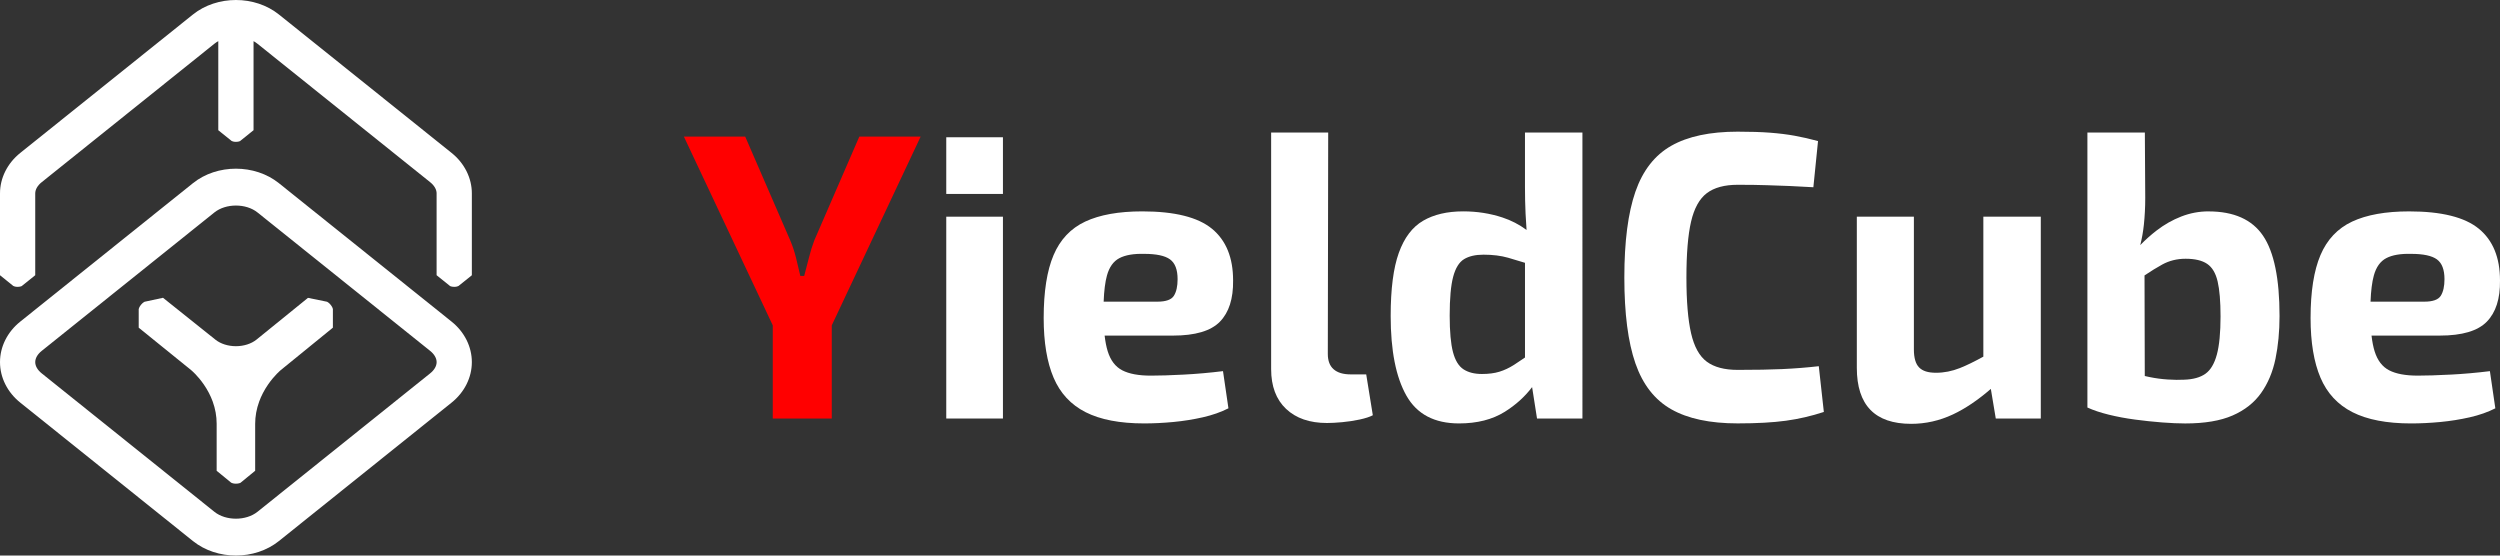
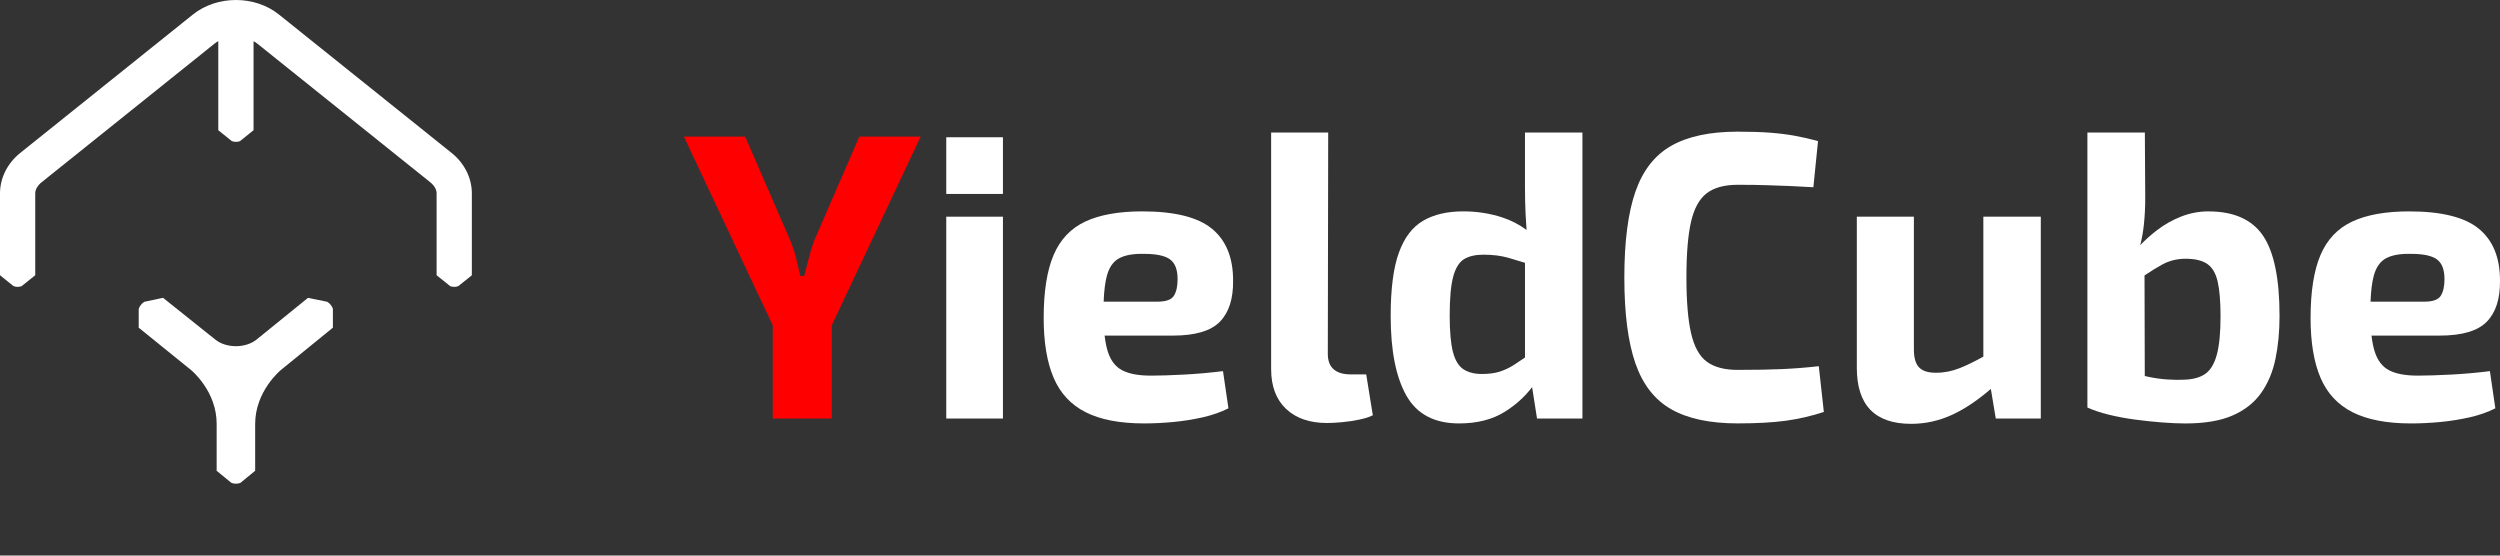
<svg xmlns="http://www.w3.org/2000/svg" id="uuid-b9bfa629-0ea9-4b53-a04e-7a19cdaf0cfe" data-name="wide white" viewBox="0 0 2000 444.43">
  <rect x="0" y="0" width="2000" height="444.43" fill="#333333" stroke="none" />
  <g>
-     <path d="m188.74,444.43c-12.37,0-24.74-3.86-34.38-11.59L16.21,322.09c-10.3-8.26-16.21-20.07-16.21-32.4s5.91-24.14,16.21-32.4l138.15-110.75c19.27-15.46,49.48-15.46,68.76,0l138.15,110.75c10.3,8.26,16.21,20.07,16.21,32.4s-5.91,24.13-16.21,32.4l-138.15,110.75c-9.64,7.72-22.01,11.59-34.38,11.59Zm-17.24-35c9.18,7.37,25.29,7.36,34.48,0l138.15-110.75c3.33-2.67,5.17-5.86,5.17-8.98s-1.84-6.31-5.17-8.99l-138.14-110.75c-9.18-7.36-25.29-7.36-34.48,0l-138.15,110.75c-3.33,2.67-5.17,5.86-5.17,8.99s1.84,6.31,5.17,8.98l138.14,110.75Z" style="fill: #fff;" />
    <path d="m266.33,247.23c-.07-.54-.64-1.95-1.86-3.45-1.37-1.69-2.81-2.38-2.83-2.38l-15.25-3.12-41.24,33.44c-4.14,3.32-10.13,5.23-16.42,5.23s-12.27-1.91-16.41-5.23l-41.91-33.49-14.77,3.18s-1.45.69-2.82,2.38c-1.22,1.5-1.79,2.91-1.86,3.45v14.26s0,.63,0,.63l.49.4,41.42,33.53c.05.04,5.2,4.26,10.26,11.65,2.97,4.32,5.33,8.87,7.02,13.51,2.11,5.79,3.17,11.75,3.17,17.72v37.69l.49.39,11.06,9.06.07.05.07.04c.47.29,1.78.77,3.71.77,2.18,0,3.48-.61,3.49-.62l.13-.06.12-.09,11.18-9.15.49-.39v-37.51c0-6.01,1.08-12.01,3.21-17.85,1.71-4.68,4.09-9.26,7.09-13.61,5.1-7.41,10.22-11.62,10.27-11.66l41.61-33.87v-14.89Z" style="fill: #fff;" />
    <path d="m377.48,154.73c0-12.33-5.91-24.13-16.21-32.4L223.12,11.59c-19.27-15.45-49.49-15.45-68.76,0L16.21,122.34C5.91,130.6,0,142.41,0,154.73v65.45s10.53,8.5,10.53,8.5l.06.05.07.04c.43.26,1.63.71,3.41.71,2,0,3.19-.56,3.2-.57l.12-.06.11-.09,10.69-8.59s0-65.4,0-65.44c0-3.12,1.84-6.31,5.17-8.98L171.5,35c.97-.78,2.02-1.47,3.13-2.09v71.27s10.56,8.5,10.56,8.5l.06.05.07.04c.43.26,1.63.71,3.41.71,2,0,3.19-.56,3.2-.57l.12-.06.11-.09,10.68-8.59V32.91c1.11.61,2.16,1.31,3.13,2.09l138.15,110.75c3.2,2.56,5.02,5.61,5.16,8.6v65.82s10.68,8.59,10.68,8.59l.11.09.12.06s1.2.57,3.2.57c1.77,0,2.98-.44,3.41-.71l.07-.04.06-.05,10.15-8.14.4-.36v-65.45Z" style="fill: #fff;" />
  </g>
  <g>
    <path d="m687.46,109.28l-36.02,83.02c-1.66,4.36-3.11,9.04-4.35,14.05-1.24,5.02-2.48,9.81-3.73,14.38h-3.1c-1.04-4.58-2.17-9.37-3.42-14.38-1.24-5.01-2.79-9.69-4.66-14.05l-36.02-83.02h-49.06l71.11,150.99v74.55h47.2v-74.55l71.11-150.99h-49.06Z" style="fill: red;" />
    <rect x="757.01" y="173.35" width="45.34" height="161.47" style="fill: #fff;" />
    <path d="m975.92,257.35c7.24-7.41,10.76-18.41,10.56-33.01,0-18.3-5.64-32.08-16.92-41.35-11.29-9.26-29.86-13.89-55.74-13.89-18.84,0-34.05,2.73-45.65,8.17-11.6,5.45-20.03,14.38-25.31,26.8-5.28,12.42-7.92,29.2-7.92,50.34,0,19.4,2.64,35.3,7.92,47.72,5.28,12.42,13.82,21.63,25.62,27.62s27.43,8.99,46.89,8.99c7.45,0,15.22-.38,23.29-1.14,8.07-.77,15.94-2.02,23.6-3.76,7.66-1.74,14.49-4.14,20.49-7.19l-4.35-29.74c-10.56,1.31-21.07,2.24-31.52,2.78-10.46.55-19.2.82-26.24.82-9.73,0-17.34-1.41-22.82-4.25-5.49-2.83-9.37-7.9-11.64-15.2-1.09-3.48-1.91-7.68-2.48-12.58h54.65c17.8,0,30.32-3.7,37.57-11.11Zm-49.99-16.02h-43.01c.33-8.76,1.21-15.74,2.64-20.92,1.86-6.75,5.17-11.38,9.94-13.89,4.76-2.5,11.38-3.65,19.87-3.43,9.73,0,16.61,1.47,20.65,4.41,4.04,2.94,6.06,8.23,6.06,15.85,0,5.67-.98,10.08-2.95,13.24-1.97,3.16-6.37,4.74-13.2,4.74Z" style="fill: #fff;" />
    <path d="m1080.57,299.51c-6.01,0-10.56-1.36-13.66-4.09-3.11-2.72-4.66-6.81-4.66-12.26l.31-177.16h-45.65v189.25c0,13.73,3.98,24.35,11.95,31.87,7.97,7.52,18.89,11.28,32.76,11.28,3.31,0,7.35-.22,12.11-.65,4.76-.44,9.42-1.14,13.97-2.12,4.55-.98,8.07-2.12,10.56-3.43l-5.28-32.69h-12.42Z" style="fill: #fff;" />
    <path d="m1219.98,149.81c0,7.19.15,14.22.47,21.08.2,4.43.47,8.79.8,13.08-5.86-4.35-12.29-7.68-19.28-9.98-9.94-3.27-20.39-4.9-31.36-4.9-12.84,0-23.55,2.51-32.14,7.52-8.59,5.02-15.06,13.56-19.41,25.66-4.35,12.09-6.52,28.93-6.52,50.5,0,27.68,4.19,48.92,12.58,63.74,8.38,14.82,22.41,22.23,42.08,22.23,14.49,0,26.7-3.1,36.64-9.32,8.71-5.45,15.99-12.02,21.84-19.73l3.93,25.12h36.33V106.01h-45.96v43.8Zm-8.69,142.02c-3.93,2.51-7.87,4.36-11.8,5.56-3.93,1.2-8.59,1.8-13.97,1.8-6.01,0-10.92-1.25-14.75-3.76-3.83-2.5-6.63-7.08-8.38-13.73-1.76-6.64-2.64-16.39-2.64-29.25,0-13.73.93-24.08,2.79-31.05,1.86-6.97,4.76-11.65,8.69-14.06,3.93-2.4,9.11-3.6,15.53-3.6,7.45,0,14.02.82,19.72,2.45,4.19,1.2,8.7,2.56,13.51,4.06v75.77c-3.17,2.2-6.08,4.14-8.69,5.81Z" style="fill: #fff;" />
    <path d="m1426.16,295.26c-9.73.44-21.74.65-36.02.65-10.56,0-18.79-2.18-24.69-6.54-5.9-4.36-10.09-11.93-12.58-22.72-2.48-10.79-3.73-25.66-3.73-44.62s1.24-34.1,3.73-44.78c2.48-10.67,6.68-18.25,12.58-22.72,5.9-4.46,14.13-6.7,24.69-6.7,9.11,0,16.92.11,23.44.33,6.52.22,12.62.44,18.32.65,5.69.22,11.95.55,18.79.98l3.73-36.94c-6.42-1.74-12.63-3.16-18.63-4.25-6.01-1.09-12.58-1.9-19.72-2.45-7.14-.54-15.79-.82-25.93-.82-22.15,0-39.85,3.76-53.1,11.28-13.25,7.52-22.82,19.78-28.72,36.77-5.9,17-8.85,39.88-8.85,68.64s2.95,51.64,8.85,68.64c5.9,17,15.47,29.25,28.72,36.77,13.25,7.52,30.94,11.28,53.1,11.28,15.32,0,28.15-.71,38.5-2.12,10.35-1.42,20.49-3.76,30.43-7.03l-4.04-36.61c-9.52,1.09-19.15,1.85-28.88,2.29Z" style="fill: #fff;" />
    <path d="m1586.7,285.31c-7.34,4.04-13.61,7.09-18.79,9.14-6.32,2.51-12.68,3.76-19.1,3.76s-10.71-1.41-13.51-4.25c-2.79-2.83-4.19-7.63-4.19-14.38v-106.23h-45.65v120.94c0,29.86,14.49,44.78,43.47,44.78,11.59,0,22.72-2.51,33.38-7.52,9.9-4.65,20.02-11.47,30.36-20.44l3.95,23.71h36.02v-161.47h-45.96v111.96Z" style="fill: #fff;" />
    <path d="m1766.8,169.1c-7.45,0-14.7,1.36-21.74,4.09-7.04,2.73-13.66,6.49-19.87,11.28-4.55,3.51-8.87,7.38-12.97,11.59,1.33-5.34,2.29-10.78,2.88-16.32.72-6.86,1.09-14,1.09-21.41l-.31-52.3h-45.96v219.98c4.76,2.18,10.45,4.09,17.08,5.72,6.62,1.63,13.61,2.94,20.96,3.92,7.35.98,14.54,1.74,21.58,2.29,7.04.54,13.25.82,18.63.82,15.53,0,28.15-2.12,37.88-6.37,9.73-4.25,17.34-10.24,22.82-17.98,5.48-7.73,9.32-16.83,11.49-27.29,2.17-10.46,3.26-21.9,3.26-34.32,0-29.85-4.4-51.26-13.2-64.23-8.8-12.96-23.34-19.45-43.63-19.45Zm6.68,114.56c-1.97,7.3-5.02,12.42-9.16,15.36-4.14,2.94-9.83,4.52-17.08,4.74-3.73.22-8.07.16-13.04-.16s-9.83-.98-14.59-1.96c-1.3-.27-2.56-.55-3.79-.84l-.2-80.46c5.13-3.45,9.88-6.37,14.24-8.76,5.59-3.05,11.8-4.58,18.63-4.58,7.45,0,13.2,1.36,17.23,4.09,4.04,2.73,6.83,7.41,8.38,14.06,1.55,6.65,2.33,15.96,2.33,27.95,0,13.07-.98,23.26-2.95,30.56Z" style="fill: #fff;" />
    <path d="m1960.4,299.68c-10.46.55-19.2.82-26.24.82-9.73,0-17.34-1.41-22.82-4.25-5.49-2.83-9.37-7.9-11.64-15.2-1.09-3.48-1.91-7.68-2.48-12.58h54.65c17.8,0,30.32-3.7,37.57-11.11,7.24-7.41,10.76-18.41,10.56-33.01,0-18.3-5.64-32.08-16.92-41.35-11.29-9.26-29.86-13.89-55.74-13.89-18.84,0-34.06,2.73-45.65,8.17-11.6,5.45-20.03,14.38-25.31,26.8-5.28,12.42-7.92,29.2-7.92,50.34,0,19.4,2.64,35.3,7.92,47.72,5.28,12.42,13.82,21.63,25.62,27.62,11.8,5.99,27.43,8.99,46.89,8.99,7.45,0,15.22-.38,23.29-1.14,8.07-.77,15.94-2.02,23.6-3.76,7.66-1.74,14.49-4.14,20.49-7.19l-4.35-29.74c-10.56,1.31-21.07,2.24-31.52,2.78Zm-51.39-93.16c4.76-2.5,11.38-3.65,19.87-3.43,9.73,0,16.61,1.47,20.65,4.41,4.04,2.94,6.06,8.23,6.06,15.85,0,5.67-.98,10.08-2.95,13.24-1.97,3.16-6.37,4.74-13.2,4.74h-43.01c.33-8.76,1.21-15.74,2.64-20.92,1.86-6.75,5.17-11.38,9.94-13.89Z" style="fill: #fff;" />
    <rect x="757.01" y="109.81" width="45.34" height="45.34" style="fill: #fff;" />
  </g>
</svg>